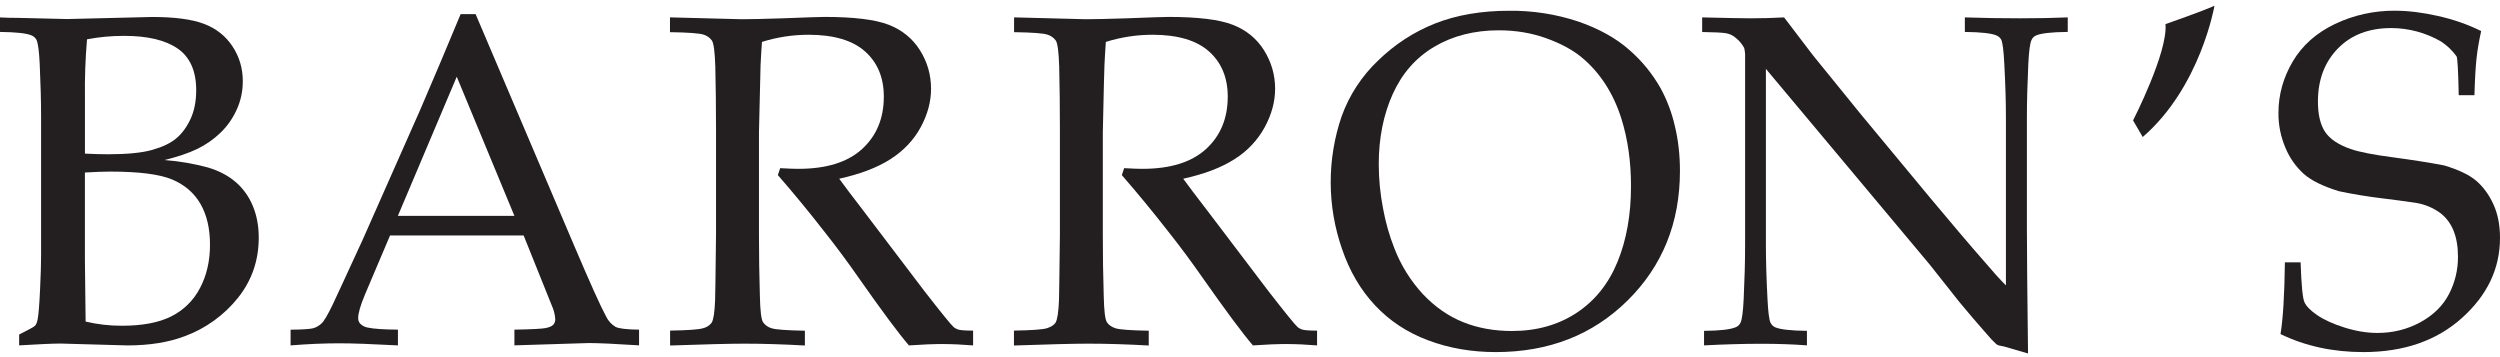
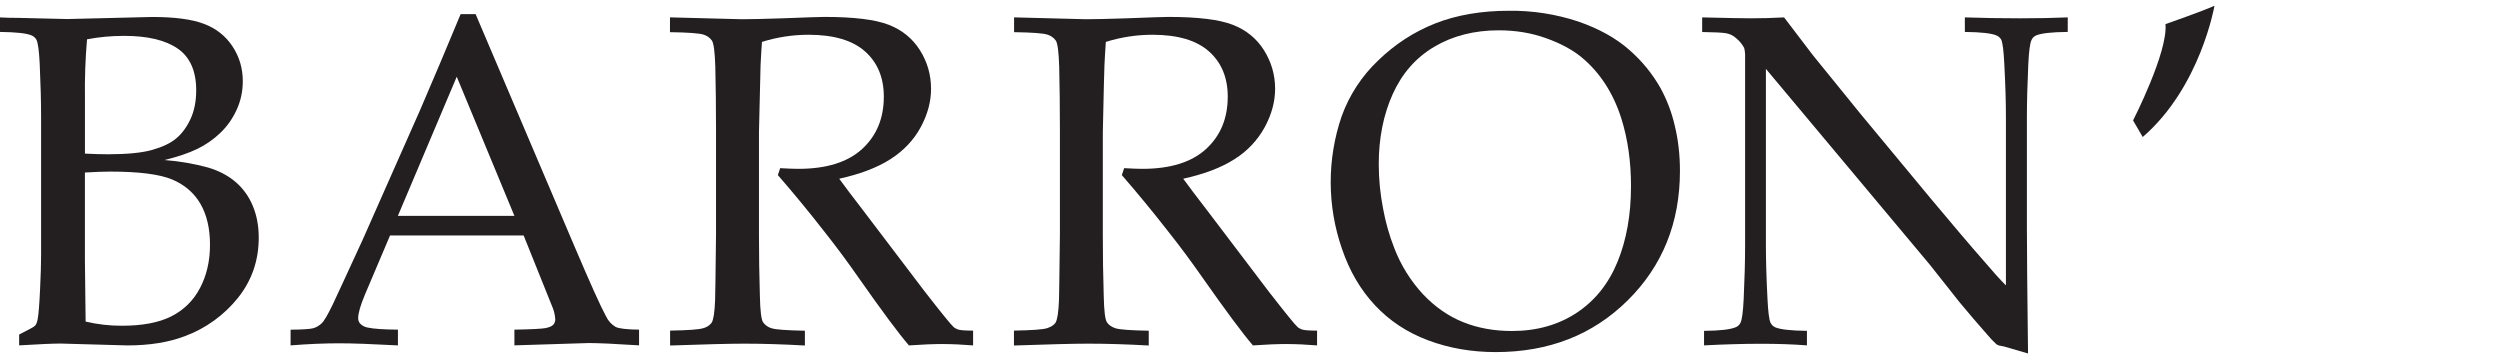
<svg xmlns="http://www.w3.org/2000/svg" width="133" height="19" viewBox="0 0 133 19" fill="none">
  <path d="M11.075 8.914C10.317 8.707 9.539 8.573 8.755 8.514C9.475 8.335 10.058 8.136 10.503 7.919C10.95 7.702 11.355 7.42 11.719 7.072C12.084 6.725 12.374 6.312 12.591 5.838C12.808 5.364 12.917 4.857 12.917 4.316C12.917 3.637 12.734 3.022 12.37 2.468C12.005 1.915 11.502 1.515 10.854 1.27C10.207 1.024 9.288 0.903 8.092 0.903L3.574 1.013L1.019 0.952C0.61 0.952 0.271 0.943 0 0.926V1.699C0.852 1.708 1.413 1.769 1.683 1.885C1.793 1.931 1.883 2.013 1.94 2.118C2.021 2.281 2.079 2.703 2.112 3.383C2.161 4.462 2.186 5.406 2.186 6.208V13.611C2.186 14.029 2.168 14.637 2.13 15.435C2.092 16.233 2.05 16.754 2 17.002C1.969 17.156 1.922 17.263 1.866 17.326C1.81 17.388 1.526 17.543 1.019 17.797V18.374C2.099 18.309 2.832 18.277 3.217 18.277L6.778 18.376C7.955 18.376 8.975 18.212 9.835 17.884C10.947 17.472 11.925 16.765 12.665 15.839C13.398 14.918 13.765 13.852 13.765 12.641C13.765 12.026 13.662 11.472 13.456 10.971C13.047 9.972 12.254 9.265 11.076 8.915L11.075 8.914ZM4.629 2.092C5.253 1.971 5.91 1.908 6.607 1.908C7.859 1.908 8.811 2.137 9.462 2.59C10.112 3.044 10.438 3.783 10.438 4.805C10.438 5.386 10.338 5.893 10.137 6.327C9.936 6.761 9.683 7.105 9.381 7.358C9.08 7.615 8.65 7.818 8.098 7.975C7.546 8.131 6.762 8.207 5.746 8.207C5.393 8.207 4.987 8.196 4.519 8.172V5.248C4.503 4.195 4.54 3.142 4.629 2.092H4.629ZM10.637 15.329C10.301 15.98 9.765 16.507 9.108 16.833C8.447 17.164 7.577 17.329 6.496 17.329C5.842 17.333 5.191 17.258 4.555 17.108C4.531 15.374 4.517 14.28 4.517 13.831V9.178C5.065 9.146 5.517 9.129 5.868 9.129C7.399 9.129 8.497 9.27 9.165 9.551C10.499 10.117 11.172 11.302 11.172 13.02C11.172 13.889 10.993 14.656 10.638 15.329H10.637Z" fill="#231F20" />
  <path d="M88.354 4.71C87.917 3.934 87.35 3.238 86.677 2.653C85.969 2.028 85.061 1.524 83.957 1.143C82.769 0.749 81.525 0.557 80.273 0.573C78.807 0.573 77.506 0.796 76.368 1.241C75.231 1.688 74.211 2.35 73.311 3.224C72.445 4.046 71.783 5.06 71.377 6.183C70.592 8.474 70.599 10.963 71.397 13.249C71.797 14.425 72.383 15.424 73.154 16.246C73.925 17.069 74.864 17.69 75.979 18.106C77.092 18.524 78.29 18.731 79.576 18.731C82.399 18.731 84.739 17.815 86.592 15.982C88.445 14.149 89.373 11.851 89.373 9.093C89.373 8.235 89.281 7.428 89.095 6.675C88.937 5.989 88.688 5.329 88.353 4.71H88.354ZM86.051 13.932C85.573 15.099 84.846 16.004 83.872 16.645C82.897 17.287 81.751 17.609 80.434 17.609C79.484 17.609 78.619 17.452 77.837 17.137C77.054 16.823 76.346 16.33 75.713 15.664C75.046 14.946 74.522 14.106 74.173 13.19C73.91 12.519 73.712 11.824 73.583 11.115C73.429 10.335 73.352 9.542 73.35 8.746C73.348 7.356 73.596 6.111 74.091 5.009C74.587 3.907 75.324 3.066 76.308 2.485C77.292 1.904 78.433 1.613 79.735 1.613C80.636 1.613 81.474 1.752 82.252 2.032C83.03 2.311 83.662 2.651 84.15 3.055C85.124 3.866 85.83 4.962 86.255 6.303C86.6 7.4 86.769 8.598 86.769 9.899C86.769 11.421 86.53 12.767 86.052 13.931L86.051 13.932Z" fill="#231F20" />
  <path d="M32.24 16.827C31.961 16.319 31.398 15.068 30.546 13.069L25.303 0.753H24.505C23.801 2.452 23.085 4.147 22.357 5.836L19.29 12.763C18.373 14.759 17.839 15.91 17.694 16.214C17.439 16.744 17.245 17.075 17.11 17.202C16.986 17.323 16.834 17.412 16.668 17.461C16.509 17.506 16.104 17.533 15.459 17.54V18.375C16.4 18.299 17.267 18.264 18.063 18.264C18.751 18.264 19.786 18.301 21.17 18.375V17.537C20.407 17.53 19.875 17.495 19.572 17.428C19.412 17.403 19.265 17.326 19.153 17.209C19.087 17.129 19.052 17.028 19.055 16.924C19.055 16.663 19.174 16.249 19.41 15.684L20.75 12.528H27.858L29.368 16.285C29.467 16.506 29.526 16.743 29.54 16.985C29.544 17.09 29.506 17.194 29.436 17.273C29.366 17.351 29.232 17.411 29.035 17.452C28.838 17.492 28.282 17.521 27.366 17.537V18.373L31.32 18.25C31.828 18.25 32.719 18.29 33.998 18.373V17.537C33.35 17.53 32.934 17.481 32.751 17.392C32.526 17.26 32.349 17.062 32.241 16.826L32.24 16.827ZM21.167 11.485L24.299 4.081L27.367 11.485H21.167Z" fill="#231F20" />
  <path d="M50.737 17.405C50.59 17.273 50.075 16.639 49.19 15.501L46.094 11.424C45.335 10.434 44.85 9.794 44.646 9.508C45.766 9.262 46.678 8.913 47.378 8.464C48.077 8.015 48.612 7.449 48.98 6.77C49.349 6.09 49.532 5.408 49.532 4.72C49.532 3.982 49.336 3.3 48.943 2.675C48.549 2.049 47.997 1.597 47.279 1.318C46.562 1.039 45.422 0.9 43.859 0.9C43.654 0.9 42.912 0.924 41.636 0.974C40.652 1.007 39.928 1.023 39.463 1.023L35.643 0.924V1.711C36.617 1.726 37.21 1.771 37.422 1.841C37.605 1.893 37.765 2.005 37.876 2.161C37.969 2.304 38.03 2.764 38.054 3.542C38.079 4.606 38.092 5.694 38.092 6.807V12.492C38.068 14.644 38.052 15.807 38.043 15.978C38.019 16.611 37.958 17.007 37.86 17.17C37.749 17.313 37.593 17.414 37.417 17.458C37.205 17.529 36.617 17.572 35.649 17.588V18.381C37.507 18.316 38.828 18.283 39.614 18.283C40.589 18.283 41.657 18.316 42.82 18.381V17.594C41.854 17.576 41.266 17.534 41.052 17.464C40.865 17.413 40.702 17.298 40.592 17.138C40.498 16.991 40.442 16.528 40.426 15.75C40.393 14.693 40.377 13.609 40.377 12.496V7.044C40.426 4.776 40.456 3.584 40.462 3.47C40.481 3.085 40.503 2.672 40.536 2.229C41.346 1.976 42.172 1.849 43.015 1.849C44.356 1.849 45.362 2.147 46.024 2.739C46.688 3.331 47.019 4.134 47.019 5.139C47.019 6.295 46.634 7.223 45.863 7.927C45.094 8.631 43.963 8.982 42.475 8.982C42.253 8.982 41.929 8.971 41.505 8.946L41.382 9.315C42.227 10.287 43.046 11.282 43.838 12.299C44.478 13.106 45.092 13.933 45.68 14.778C46.932 16.562 47.824 17.762 48.356 18.376C49.06 18.327 49.654 18.302 50.137 18.302C50.682 18.305 51.226 18.331 51.769 18.376V17.589C51.353 17.589 51.082 17.569 50.959 17.527C50.879 17.499 50.804 17.457 50.738 17.404L50.737 17.405Z" fill="#231F20" />
  <path d="M69.037 17.405C68.889 17.273 68.375 16.639 67.49 15.501L64.396 11.424C63.636 10.434 63.151 9.794 62.948 9.508C64.068 9.262 64.98 8.916 65.68 8.464C66.35 8.046 66.902 7.463 67.282 6.77C67.651 6.09 67.836 5.408 67.836 4.72C67.836 3.982 67.637 3.3 67.246 2.675C66.855 2.049 66.299 1.597 65.581 1.318C64.863 1.039 63.726 0.9 62.161 0.9C61.958 0.9 61.216 0.924 59.94 0.974C58.958 1.007 58.232 1.023 57.767 1.023L53.949 0.924V1.711C54.923 1.726 55.516 1.771 55.715 1.841C55.898 1.893 56.059 2.005 56.171 2.161C56.264 2.304 56.325 2.764 56.349 3.542C56.374 4.606 56.387 5.694 56.387 6.807V12.492C56.363 14.644 56.344 15.807 56.338 15.978C56.312 16.611 56.251 17.007 56.153 17.17C56.07 17.293 55.922 17.387 55.71 17.458C55.498 17.529 54.907 17.572 53.942 17.588V18.381C55.799 18.316 57.12 18.283 57.907 18.283C58.882 18.283 59.95 18.316 61.113 18.381V17.594C60.147 17.576 59.557 17.534 59.345 17.464C59.132 17.395 58.978 17.286 58.885 17.138C58.791 16.991 58.735 16.528 58.719 15.75C58.685 14.693 58.67 13.609 58.67 12.496V7.044C58.719 4.776 58.748 3.584 58.757 3.47C58.775 3.085 58.798 2.672 58.831 2.229C59.643 1.976 60.47 1.849 61.312 1.849C62.656 1.849 63.659 2.147 64.321 2.739C64.985 3.331 65.316 4.134 65.316 5.139C65.316 6.295 64.931 7.223 64.162 7.927C63.393 8.631 62.264 8.982 60.774 8.982C60.552 8.982 60.228 8.971 59.804 8.946L59.681 9.315C60.525 10.288 61.345 11.283 62.137 12.299C62.777 13.106 63.391 13.933 63.979 14.778C65.233 16.562 66.125 17.762 66.657 18.376C67.361 18.327 67.953 18.302 68.436 18.302C68.981 18.305 69.525 18.331 70.068 18.376V17.589C69.652 17.589 69.381 17.569 69.258 17.527C69.178 17.499 69.103 17.457 69.037 17.404L69.037 17.405Z" fill="#231F20" />
  <path d="M104.53 0.925V1.699C105.379 1.708 105.94 1.77 106.21 1.885C106.321 1.93 106.412 2.012 106.469 2.117C106.541 2.28 106.594 2.703 106.628 3.382C106.686 4.464 106.715 5.405 106.715 6.207V15.182C106.402 14.873 106.018 14.446 105.56 13.905C104.84 13.087 103.885 11.965 102.698 10.541L98.99 6.071L96.448 2.939C96.12 2.505 95.611 1.835 94.913 0.925C94.323 0.959 93.73 0.974 93.134 0.974C92.781 0.974 91.92 0.959 90.555 0.925V1.703C91.219 1.712 91.645 1.735 91.838 1.77C92.03 1.806 92.202 1.889 92.35 2.021C92.53 2.166 92.68 2.345 92.79 2.549C92.832 2.721 92.849 2.899 92.839 3.076V13.083C92.839 13.868 92.815 14.802 92.765 15.882C92.732 16.579 92.676 17.008 92.593 17.171C92.545 17.277 92.458 17.361 92.35 17.404C92.079 17.527 91.514 17.594 90.655 17.601V18.374C92.785 18.265 94.623 18.256 96.129 18.374V17.601C95.28 17.592 94.719 17.529 94.449 17.415C94.336 17.367 94.244 17.28 94.192 17.169C94.118 17.013 94.064 16.597 94.031 15.917C93.975 14.829 93.946 13.883 93.946 13.081V3.664L102.652 14.064L104.237 16.065C104.724 16.655 105.222 17.237 105.73 17.81C105.873 17.985 106.03 18.149 106.197 18.302C106.237 18.334 106.283 18.359 106.331 18.376L106.626 18.436L107.891 18.805C107.851 15.539 107.831 13.308 107.831 12.112V6.207C107.831 5.429 107.856 4.499 107.905 3.419C107.939 2.716 107.997 2.284 108.077 2.13C108.123 2.018 108.211 1.93 108.323 1.884C108.591 1.768 109.152 1.707 110.004 1.698V0.925C109.244 0.958 108.394 0.974 107.462 0.974C106.472 0.974 105.495 0.958 104.53 0.925V0.925Z" fill="#231F20" />
-   <path d="M132.644 10.856C132.407 10.344 132.103 9.933 131.734 9.616C131.368 9.303 130.798 9.03 130.028 8.8C129.208 8.644 128.289 8.5 127.266 8.364C126.242 8.23 125.507 8.083 125.055 7.928C124.4 7.7 123.946 7.394 123.694 7.014C123.441 6.632 123.314 6.096 123.314 5.398C123.314 4.245 123.669 3.304 124.376 2.579C125.082 1.855 126.03 1.493 127.217 1.493C128.143 1.496 129.054 1.741 129.857 2.204C130.182 2.416 130.465 2.686 130.692 3.002C130.741 3.118 130.78 3.806 130.804 5.065H131.64C131.664 4.2 131.703 3.543 131.752 3.096C131.801 2.649 131.884 2.168 131.998 1.652C131.285 1.299 130.518 1.033 129.695 0.848C128.871 0.664 128.113 0.57 127.416 0.57C126.305 0.56 125.206 0.804 124.204 1.283C123.218 1.76 122.472 2.424 121.969 3.28C121.466 4.136 121.213 5.045 121.213 6.011C121.208 6.648 121.336 7.28 121.587 7.866C121.805 8.396 122.139 8.87 122.564 9.254C122.964 9.608 123.589 9.913 124.441 10.175C125.209 10.335 125.983 10.462 126.761 10.555C127.368 10.628 127.974 10.71 128.579 10.801C129.017 10.88 129.432 11.054 129.794 11.311C130.449 11.793 130.764 12.583 130.764 13.662C130.768 14.352 130.604 15.033 130.286 15.645C129.966 16.262 129.459 16.763 128.764 17.143C128.068 17.523 127.309 17.712 126.481 17.712C125.916 17.712 125.33 17.616 124.725 17.424C124.119 17.232 123.636 17.013 123.276 16.767C122.917 16.521 122.689 16.289 122.595 16.072C122.499 15.857 122.432 15.149 122.392 13.955H121.556C121.534 15.714 121.455 16.986 121.323 17.773C122.642 18.412 124.111 18.731 125.731 18.731C127.877 18.731 129.625 18.128 130.975 16.917C132.325 15.705 133 14.286 133 12.656C133 11.968 132.881 11.369 132.644 10.857L132.644 10.856Z" fill="#231F20" />
  <path d="M113.479 6.406L113.993 7.289C117.067 4.636 117.811 0.304 117.811 0.304C117.205 0.586 115.203 1.283 115.203 1.283C115.341 2.774 113.479 6.406 113.479 6.406Z" fill="#231F20" />
</svg>